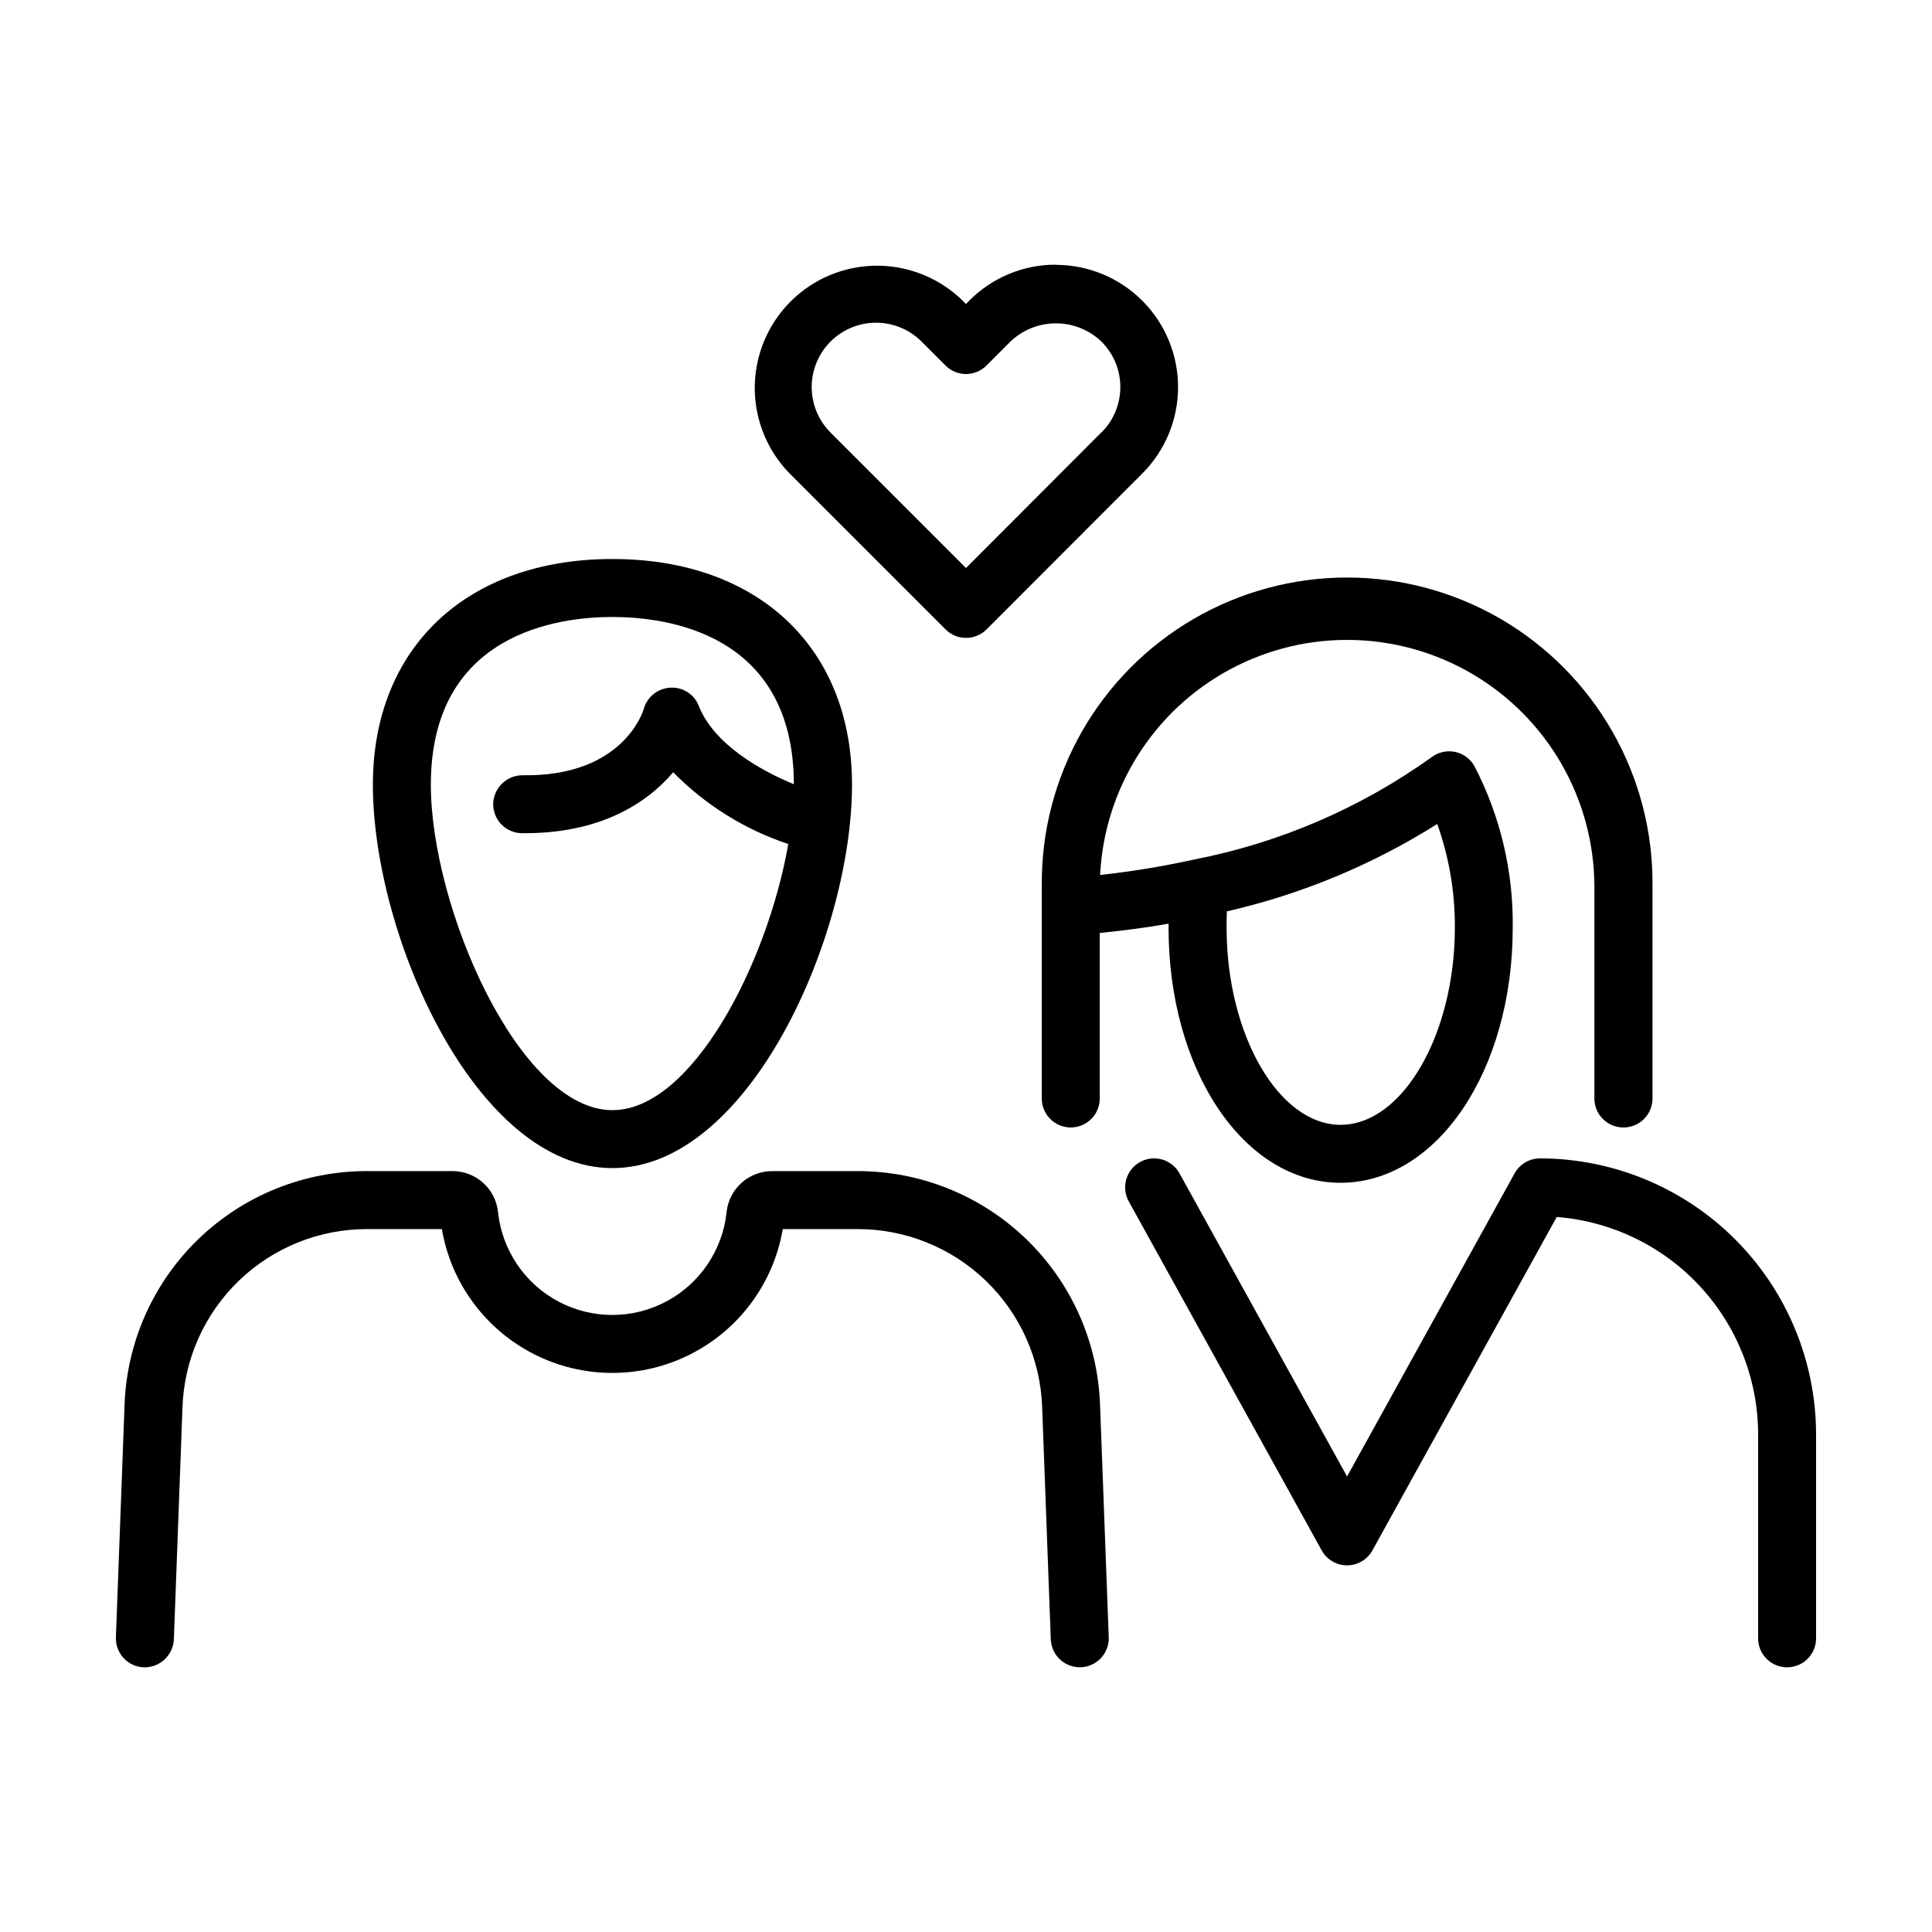
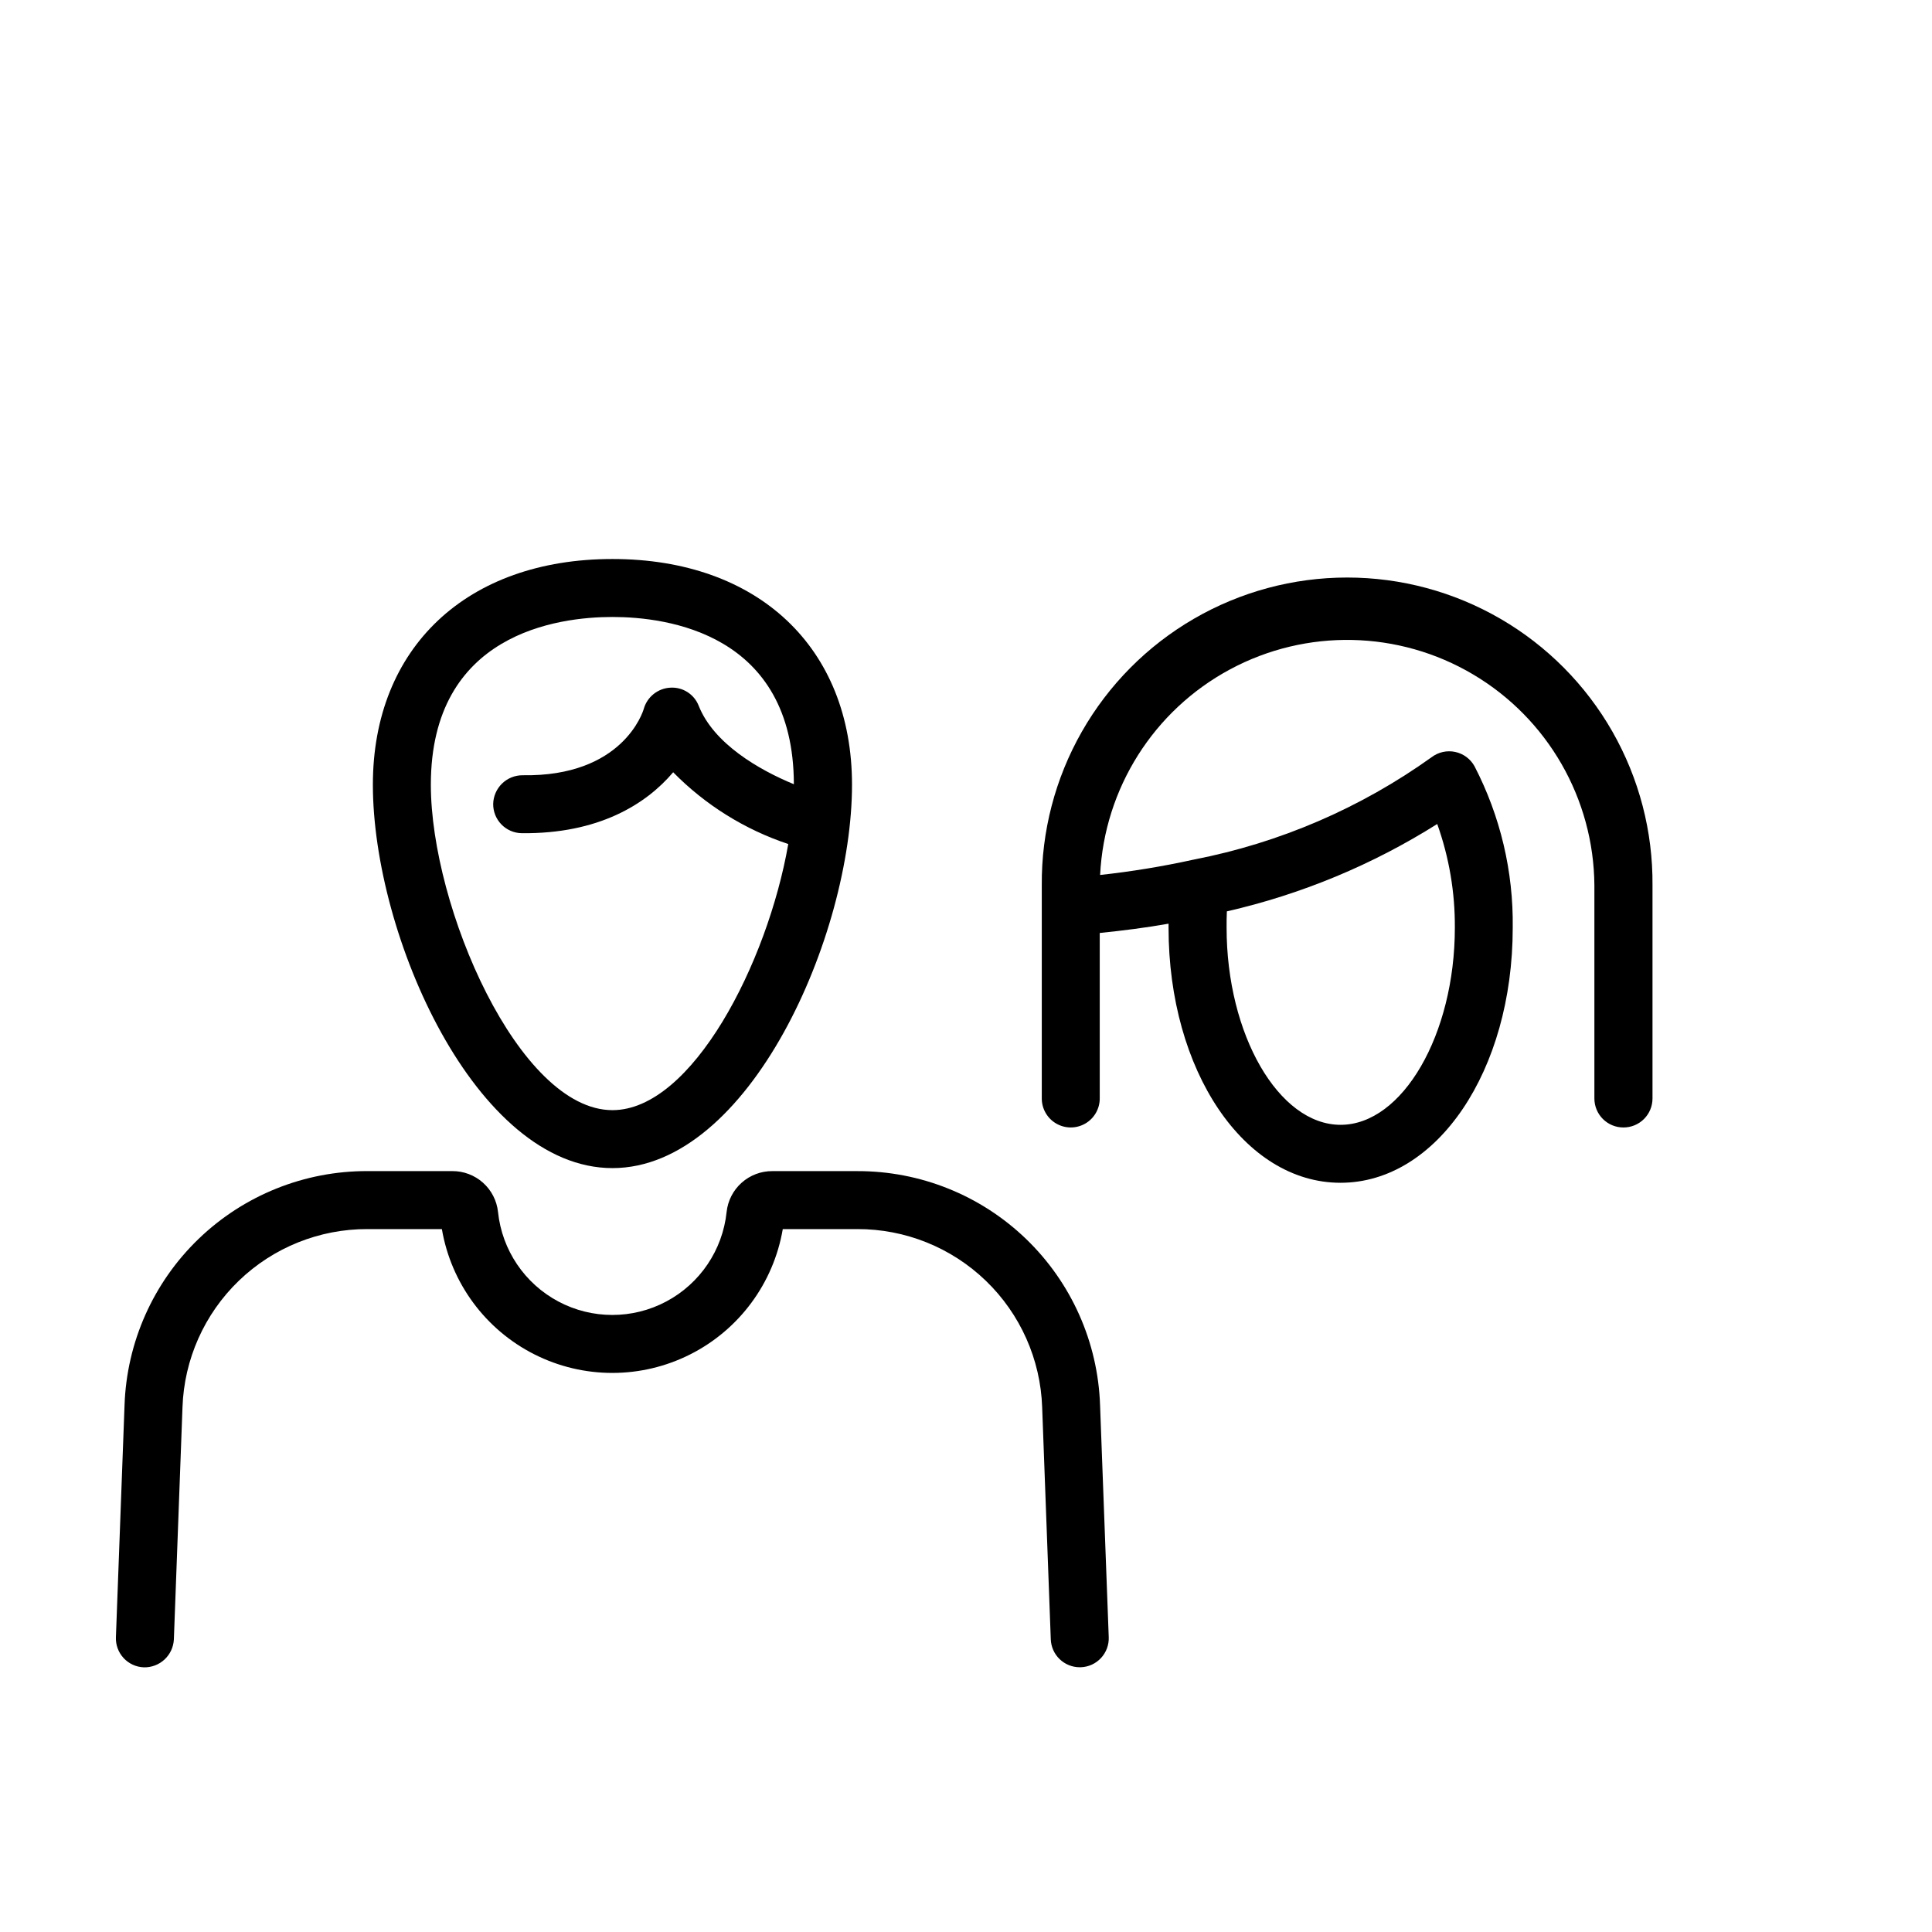
<svg xmlns="http://www.w3.org/2000/svg" width="1200pt" height="1200pt" version="1.1" viewBox="0 0 1200 1200">
-   <path d="m655.81 164.4c-20.168-0.047-39.516 7.973-53.738 22.273l-2.074 2.16-2.148-2.148c-19.254-18.828-47.043-26.055-73.031-18.988-25.988 7.07-46.289 27.371-53.355 53.359-7.066 25.988 0.156 53.773 18.988 73.031l96.852 96.852c3.375 3.375 7.957 5.273 12.73 5.273 4.777 0 9.355-1.898 12.734-5.273l96.742-96.828c14.227-14.242 22.215-33.551 22.211-53.68-0.004-20.125-8-39.43-22.227-53.668-14.23-14.234-33.531-22.242-53.66-22.254zm28.188 104.26-84 84.145-84.133-84.121c-7.496-7.496-11.707-17.664-11.707-28.266 0-10.602 4.211-20.77 11.707-28.266 7.496-7.496 17.664-11.707 28.266-11.707 10.602 0 20.77 4.211 28.266 11.707l14.902 14.902h0.004c3.367 3.367 7.934 5.262 12.695 5.269 4.781-0.008 9.359-1.914 12.73-5.305l14.871-14.867c7.609-7.266 17.73-11.32 28.254-11.32 10.523 0 20.641 4.055 28.254 11.32 7.527 7.473 11.758 17.641 11.758 28.246 0 10.609-4.231 20.777-11.758 28.25z" />
  <path d="m1008.4 700.29c4.773 0 9.352-1.898 12.73-5.273 3.375-3.375 5.269-7.953 5.269-12.727v-132.4c0.266-33.461-8.324-66.402-24.902-95.473-16.578-29.066-40.555-53.234-69.492-70.043s-61.805-25.664-95.27-25.664c-33.465 0-66.336 8.855-95.273 25.664s-52.91 40.977-69.488 70.043c-16.578 29.07-25.172 62.012-24.906 95.473v13.957 0.637 117.8c0 6.43 3.434 12.371 9 15.586 5.57 3.215 12.434 3.215 18 0 5.57-3.215 9-9.156 9-15.586v-102.8c14.398-1.465 28.656-3.266 42.742-5.773v2.531c0 88.801 46.934 158.4 106.8 158.4 59.867 0 106.97-69.602 106.97-158.4 0.469-34.863-7.676-69.309-23.711-100.27-2.516-4.578-6.898-7.84-12.004-8.934-5.109-1.094-10.441 0.086-14.613 3.234-44.055 31.559-94.398 53.25-147.6 63.598-0.289 0.047-0.574 0.109-0.863 0.18-18.984 4.164-38.176 7.305-57.492 9.41 2.66-53.773 33.285-102.23 80.711-127.71 47.426-25.484 104.73-24.273 151.04 3.188 46.309 27.461 74.863 77.164 75.254 131v132.35c0 4.789 1.906 9.383 5.305 12.762 3.394 3.379 8 5.262 12.789 5.238zm-246.37-134.22c46.305-10.586 90.48-28.938 130.66-54.273 7.383 20.68 11.086 42.492 10.945 64.449 0 66.336-32.508 122.4-70.969 122.4-38.461 0-70.801-56.039-70.801-122.4-0.039-3.359 0.016-6.75 0.168-10.176z" />
-   <path d="m956.51 719.5c-3.215 0-6.375 0.859-9.145 2.492-2.773 1.637-5.055 3.981-6.609 6.797l-104.07 188.28-104.08-188.28c-3.113-5.629-8.988-9.172-15.418-9.293-6.43-0.121-12.438 3.199-15.758 8.707-3.32 5.508-3.449 12.367-0.336 17.996l119.83 216.78c2.082 3.773 5.449 6.672 9.492 8.172 4.039 1.5 8.484 1.5 12.523 0 4.043-1.5 7.41-4.398 9.496-8.172l114.48-207.09h-0.004c34.027 2.648 65.801 18.023 88.988 43.066 23.188 25.039 36.078 57.902 36.102 92.031v126.61c0 6.43 3.43 12.371 9 15.586s12.43 3.215 18 0 9-9.156 9-15.586v-126.61c-0.051-45.469-18.137-89.059-50.285-121.21-32.148-32.148-75.738-50.234-121.21-50.285z" />
  <path d="m231.6 487.39c0 93.672 63.887 238.14 148.8 238.14 84.91 0 148.8-144.47 148.8-238.14 0-85.199-58.391-140.18-148.8-140.18s-148.8 55.02-148.8 140.18zm261.53-0.277c-21.707-8.941-49.836-25.199-59.16-48.758v0.004c-1.371-3.508-3.824-6.484-7.004-8.504-3.176-2.019-6.914-2.977-10.672-2.727-3.777 0.211-7.391 1.598-10.34 3.965s-5.086 5.594-6.113 9.234c-0.48 1.715-12.984 42.227-75.289 41.195-4.754-0.004-9.324 1.852-12.73 5.168-3.402 3.32-5.379 7.84-5.496 12.594-0.062 4.758 1.766 9.344 5.078 12.762 3.309 3.414 7.84 5.379 12.598 5.465 47.855 0.516 77.387-18.086 94.117-37.848 19.961 20.312 44.461 35.59 71.484 44.578-12.91 74.051-59.797 165.29-109.2 165.29-58.141 0-112.8-126.11-112.8-202.14 0-94.031 78.863-104.18 112.8-104.18 33.934 0 112.51 10.152 112.68 103.91z" />
  <path d="m532.43 727.4h-52.668c-7.055-0.051-13.871 2.523-19.129 7.223-5.262 4.695-8.582 11.184-9.324 18.195-2.477 23.602-16.523 44.426-37.477 55.566-20.949 11.145-46.07 11.145-67.023 0-20.949-11.141-34.996-31.965-37.473-55.566-0.738-7.016-4.062-13.504-9.32-18.203-5.258-4.699-12.078-7.277-19.133-7.227h-52.629c-39.113-0.129-76.738 14.977-104.91 42.117-28.164 27.137-44.66 64.176-45.984 103.27l-5.363 144.11c-0.195 4.785 1.523 9.449 4.777 12.961 3.25 3.512 7.766 5.586 12.551 5.762 4.769 0.121 9.395-1.633 12.887-4.883 3.488-3.254 5.566-7.742 5.785-12.508l5.352-144.11v0.004c1.012-29.77 13.574-57.973 35.023-78.637 21.449-20.668 50.105-32.168 79.891-32.066h46.199c5.731 33.594 27.066 62.473 57.492 77.824 30.426 15.352 66.328 15.352 96.754 0 30.426-15.352 51.762-44.23 57.492-77.824h46.238c29.777-0.094 58.426 11.41 79.867 32.074 21.445 20.664 34 48.863 35.008 78.629l5.352 144.11v-0.004c0.172 4.66 2.144 9.07 5.5 12.305s7.84 5.039 12.5 5.035h0.672c4.773-0.172 9.281-2.238 12.531-5.738s4.977-8.148 4.797-12.922l-5.387-144.12c-1.328-39.086-17.816-76.117-45.973-103.25-28.16-27.137-65.777-42.242-104.88-42.121z" />
</svg>